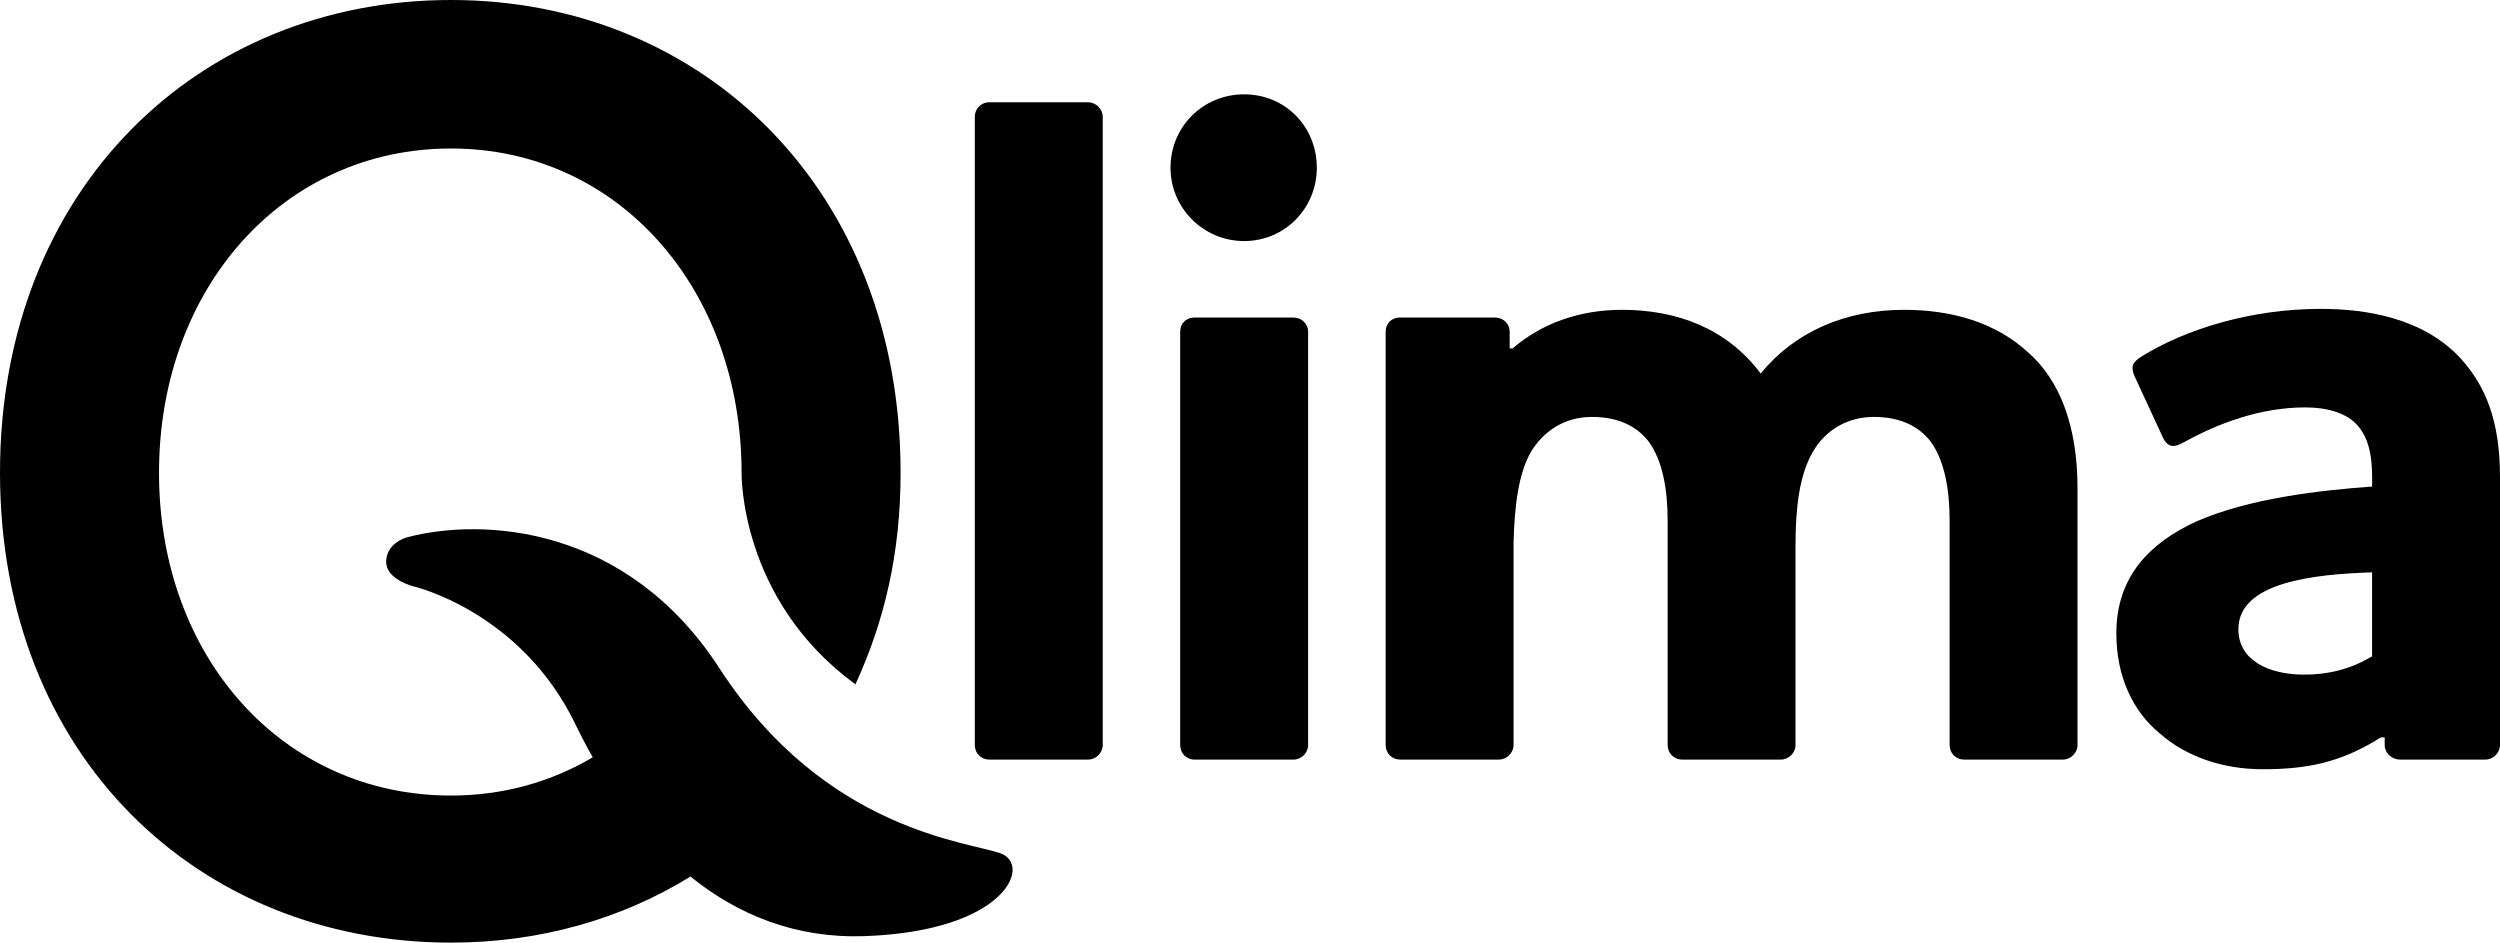
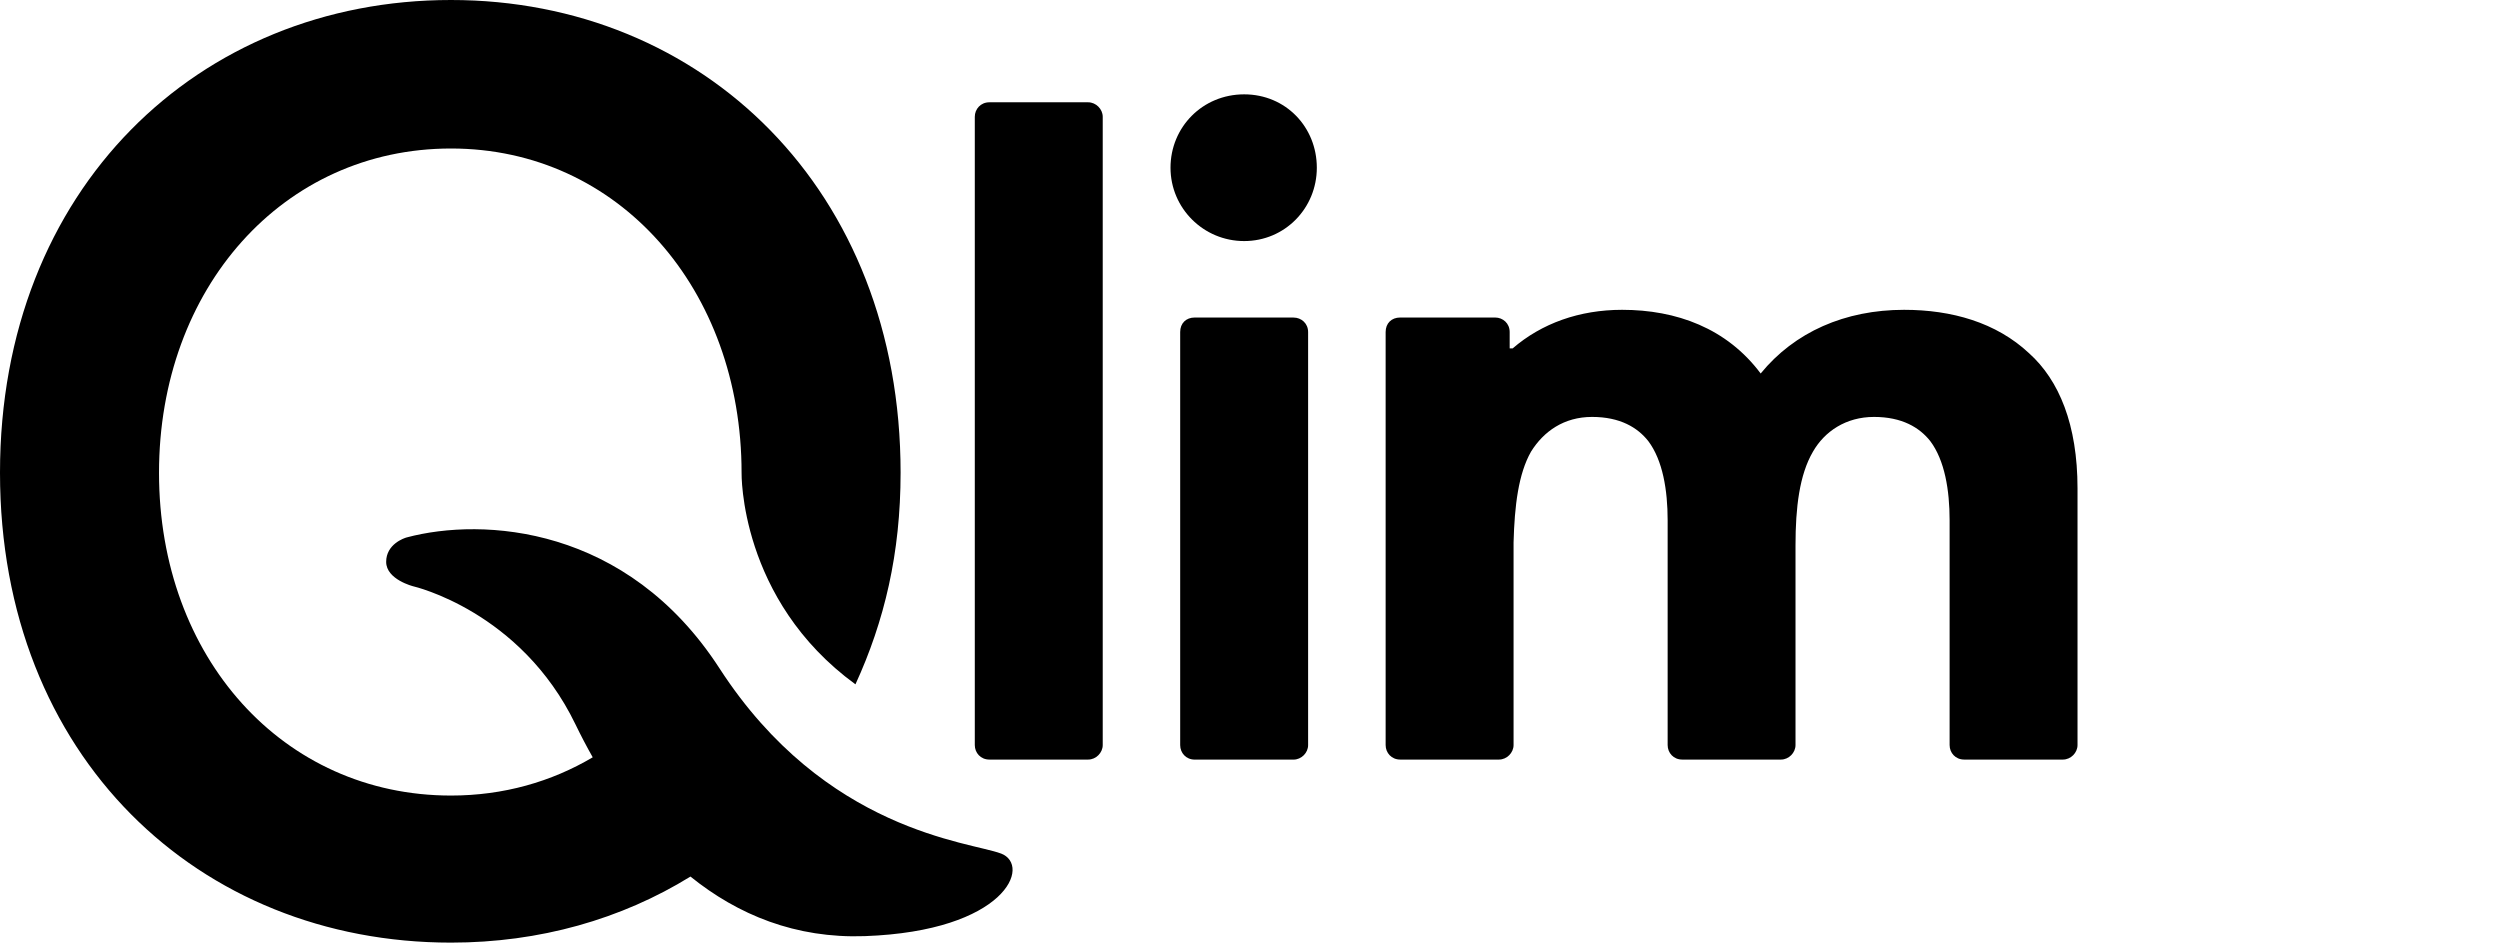
<svg xmlns="http://www.w3.org/2000/svg" width="122" height="46" viewBox="0 0 122 46" fill="none">
  <path class="logoletter-q" fill="#000000" d="M48.847 41.652C47.334 41.076 40.272 40.584 35.111 32.615C30.596 25.641 23.562 25.237 19.851 26.225C19.72 26.259 18.845 26.555 18.845 27.419C18.845 28.284 20.172 28.613 20.172 28.613C20.172 28.613 25.408 29.815 28.081 35.345C28.343 35.887 28.626 36.428 28.925 36.956C26.914 38.147 24.574 38.823 22.009 38.823C13.811 38.823 7.76 32.082 7.76 23.074C7.76 14.066 13.811 7.247 22.009 7.247C30.206 7.247 36.189 14.133 36.189 23.072C36.189 23.072 36.067 29.258 41.746 33.395C43.158 30.316 43.949 27.012 43.949 23.067C43.951 9.265 34.304 0 22.006 0C9.708 0 0 9.2 0 23.067C0 36.934 9.708 46 22.006 46C26.337 46 30.33 44.854 33.694 42.776C36.009 44.644 38.83 45.804 42.205 45.683C49.075 45.436 50.359 42.226 48.847 41.65V41.652Z" />
-   <path class="logoletter-l" fill="#000000" d="M48.28 4.992H53.103C53.482 4.992 53.813 5.322 53.813 5.699V36.36C53.813 36.737 53.482 37.067 53.103 37.067H48.28C47.855 37.067 47.57 36.737 47.57 36.36V5.699C47.57 5.324 47.855 4.992 48.28 4.992V4.992Z" />
+   <path class="logoletter-l" fill="#000000" d="M48.28 4.992H53.103C53.482 4.992 53.813 5.322 53.813 5.699V36.36C53.813 36.737 53.482 37.067 53.103 37.067H48.28C47.855 37.067 47.57 36.737 47.57 36.36V5.699C47.57 5.324 47.855 4.992 48.28 4.992Z" />
  <path class="logoletter-i" fill="#000000" d="M57.121 8.184C57.121 6.206 58.682 4.604 60.715 4.604C62.748 4.604 64.261 6.206 64.261 8.184C64.261 10.163 62.7 11.764 60.715 11.764C58.731 11.764 57.121 10.163 57.121 8.184ZM58.303 15.497H63.125C63.505 15.497 63.836 15.78 63.836 16.204V36.362C63.836 36.74 63.505 37.069 63.125 37.069H58.303C57.877 37.069 57.593 36.74 57.593 36.362V16.202C57.593 15.778 57.877 15.495 58.303 15.495V15.497Z" />
  <path class="logoletter-m" fill="#000000" d="M73.816 17.004C75.233 15.778 77.079 15.119 79.158 15.119C81.807 15.119 84.265 16.013 85.921 18.227C87.575 16.202 90.036 15.119 92.92 15.119C95.238 15.119 97.412 15.732 99.02 17.239C100.486 18.556 101.383 20.724 101.383 23.832V36.359C101.383 36.737 101.053 37.067 100.673 37.067H95.851C95.425 37.067 95.141 36.737 95.141 36.359V25.387C95.141 23.926 94.905 22.466 94.195 21.523C93.674 20.865 92.823 20.346 91.451 20.346C90.08 20.346 89.039 21.053 88.472 22.042C87.811 23.173 87.621 24.774 87.621 26.61V36.359C87.621 36.737 87.291 37.067 86.914 37.067H82.091C81.666 37.067 81.381 36.737 81.381 36.359V25.387C81.381 23.926 81.145 22.466 80.435 21.523C79.915 20.865 79.064 20.346 77.692 20.346C76.32 20.346 75.328 21.053 74.713 22.042C74.098 23.125 73.91 24.68 73.862 26.47V36.359C73.862 36.737 73.531 37.067 73.152 37.067H68.329C67.904 37.067 67.619 36.737 67.619 36.359V16.202C67.619 15.778 67.904 15.495 68.329 15.495H72.962C73.341 15.495 73.672 15.778 73.672 16.202V17.001H73.816V17.004Z" />
-   <path class="logoletter-a" fill="#000000" d="M106.585 21.572C106.113 21.855 105.782 21.855 105.544 21.337L104.172 18.37C103.983 17.946 104.029 17.711 104.457 17.428C106.633 16.061 109.846 15.073 113.253 15.073C115.429 15.073 118.265 15.497 120.108 17.522C121.29 18.84 122 20.535 122 23.267V36.359C122 36.737 121.67 37.067 121.29 37.067H117.129C116.704 37.067 116.373 36.737 116.373 36.359V35.984H116.186C114.248 37.21 112.591 37.539 110.417 37.539C108.479 37.539 106.682 36.926 105.405 35.798C104.082 34.715 103.277 33.019 103.277 30.9C103.277 28.122 104.933 26.472 107.202 25.438C109.802 24.307 113.209 23.931 115.76 23.742V23.272C115.76 22.19 115.57 21.388 115.099 20.823C114.578 20.165 113.586 19.881 112.499 19.881C110.276 19.881 108.197 20.681 106.587 21.577L106.585 21.572ZM115.758 32.029V27.93C112.92 28.025 109.233 28.4 109.233 30.709C109.233 32.215 110.699 32.922 112.448 32.922C113.535 32.922 114.671 32.688 115.758 32.026V32.029Z" />
</svg>